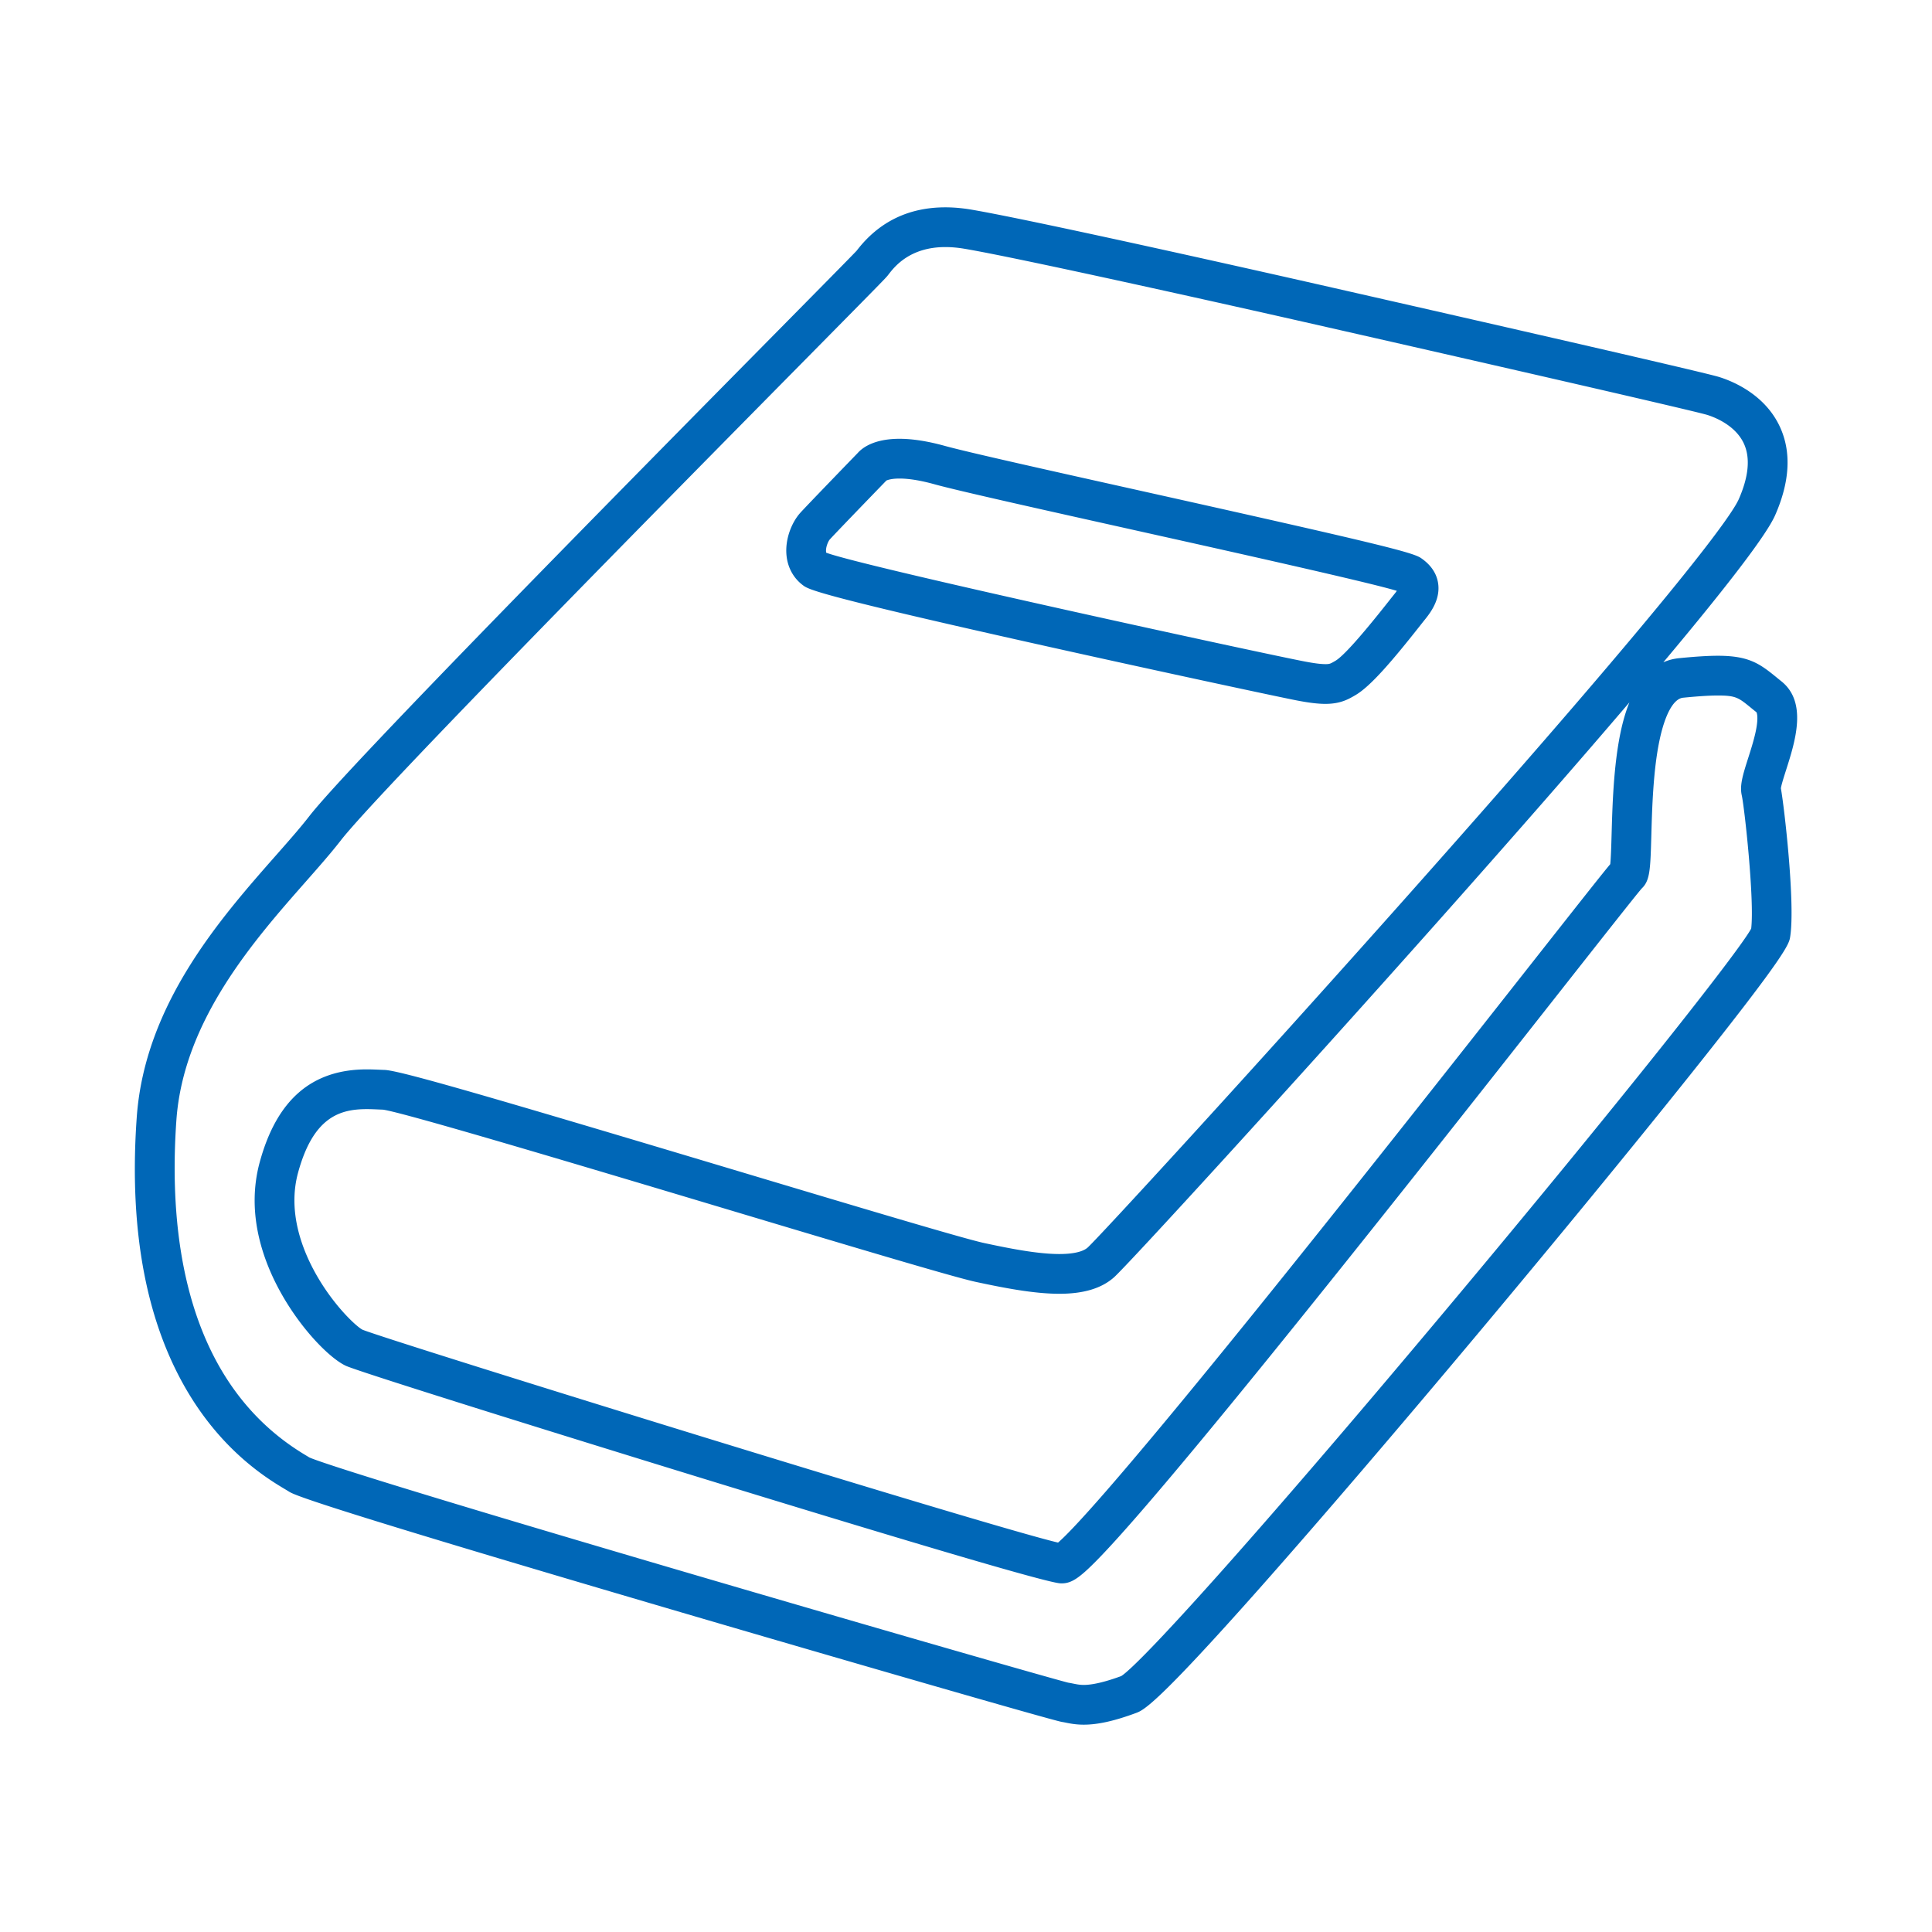
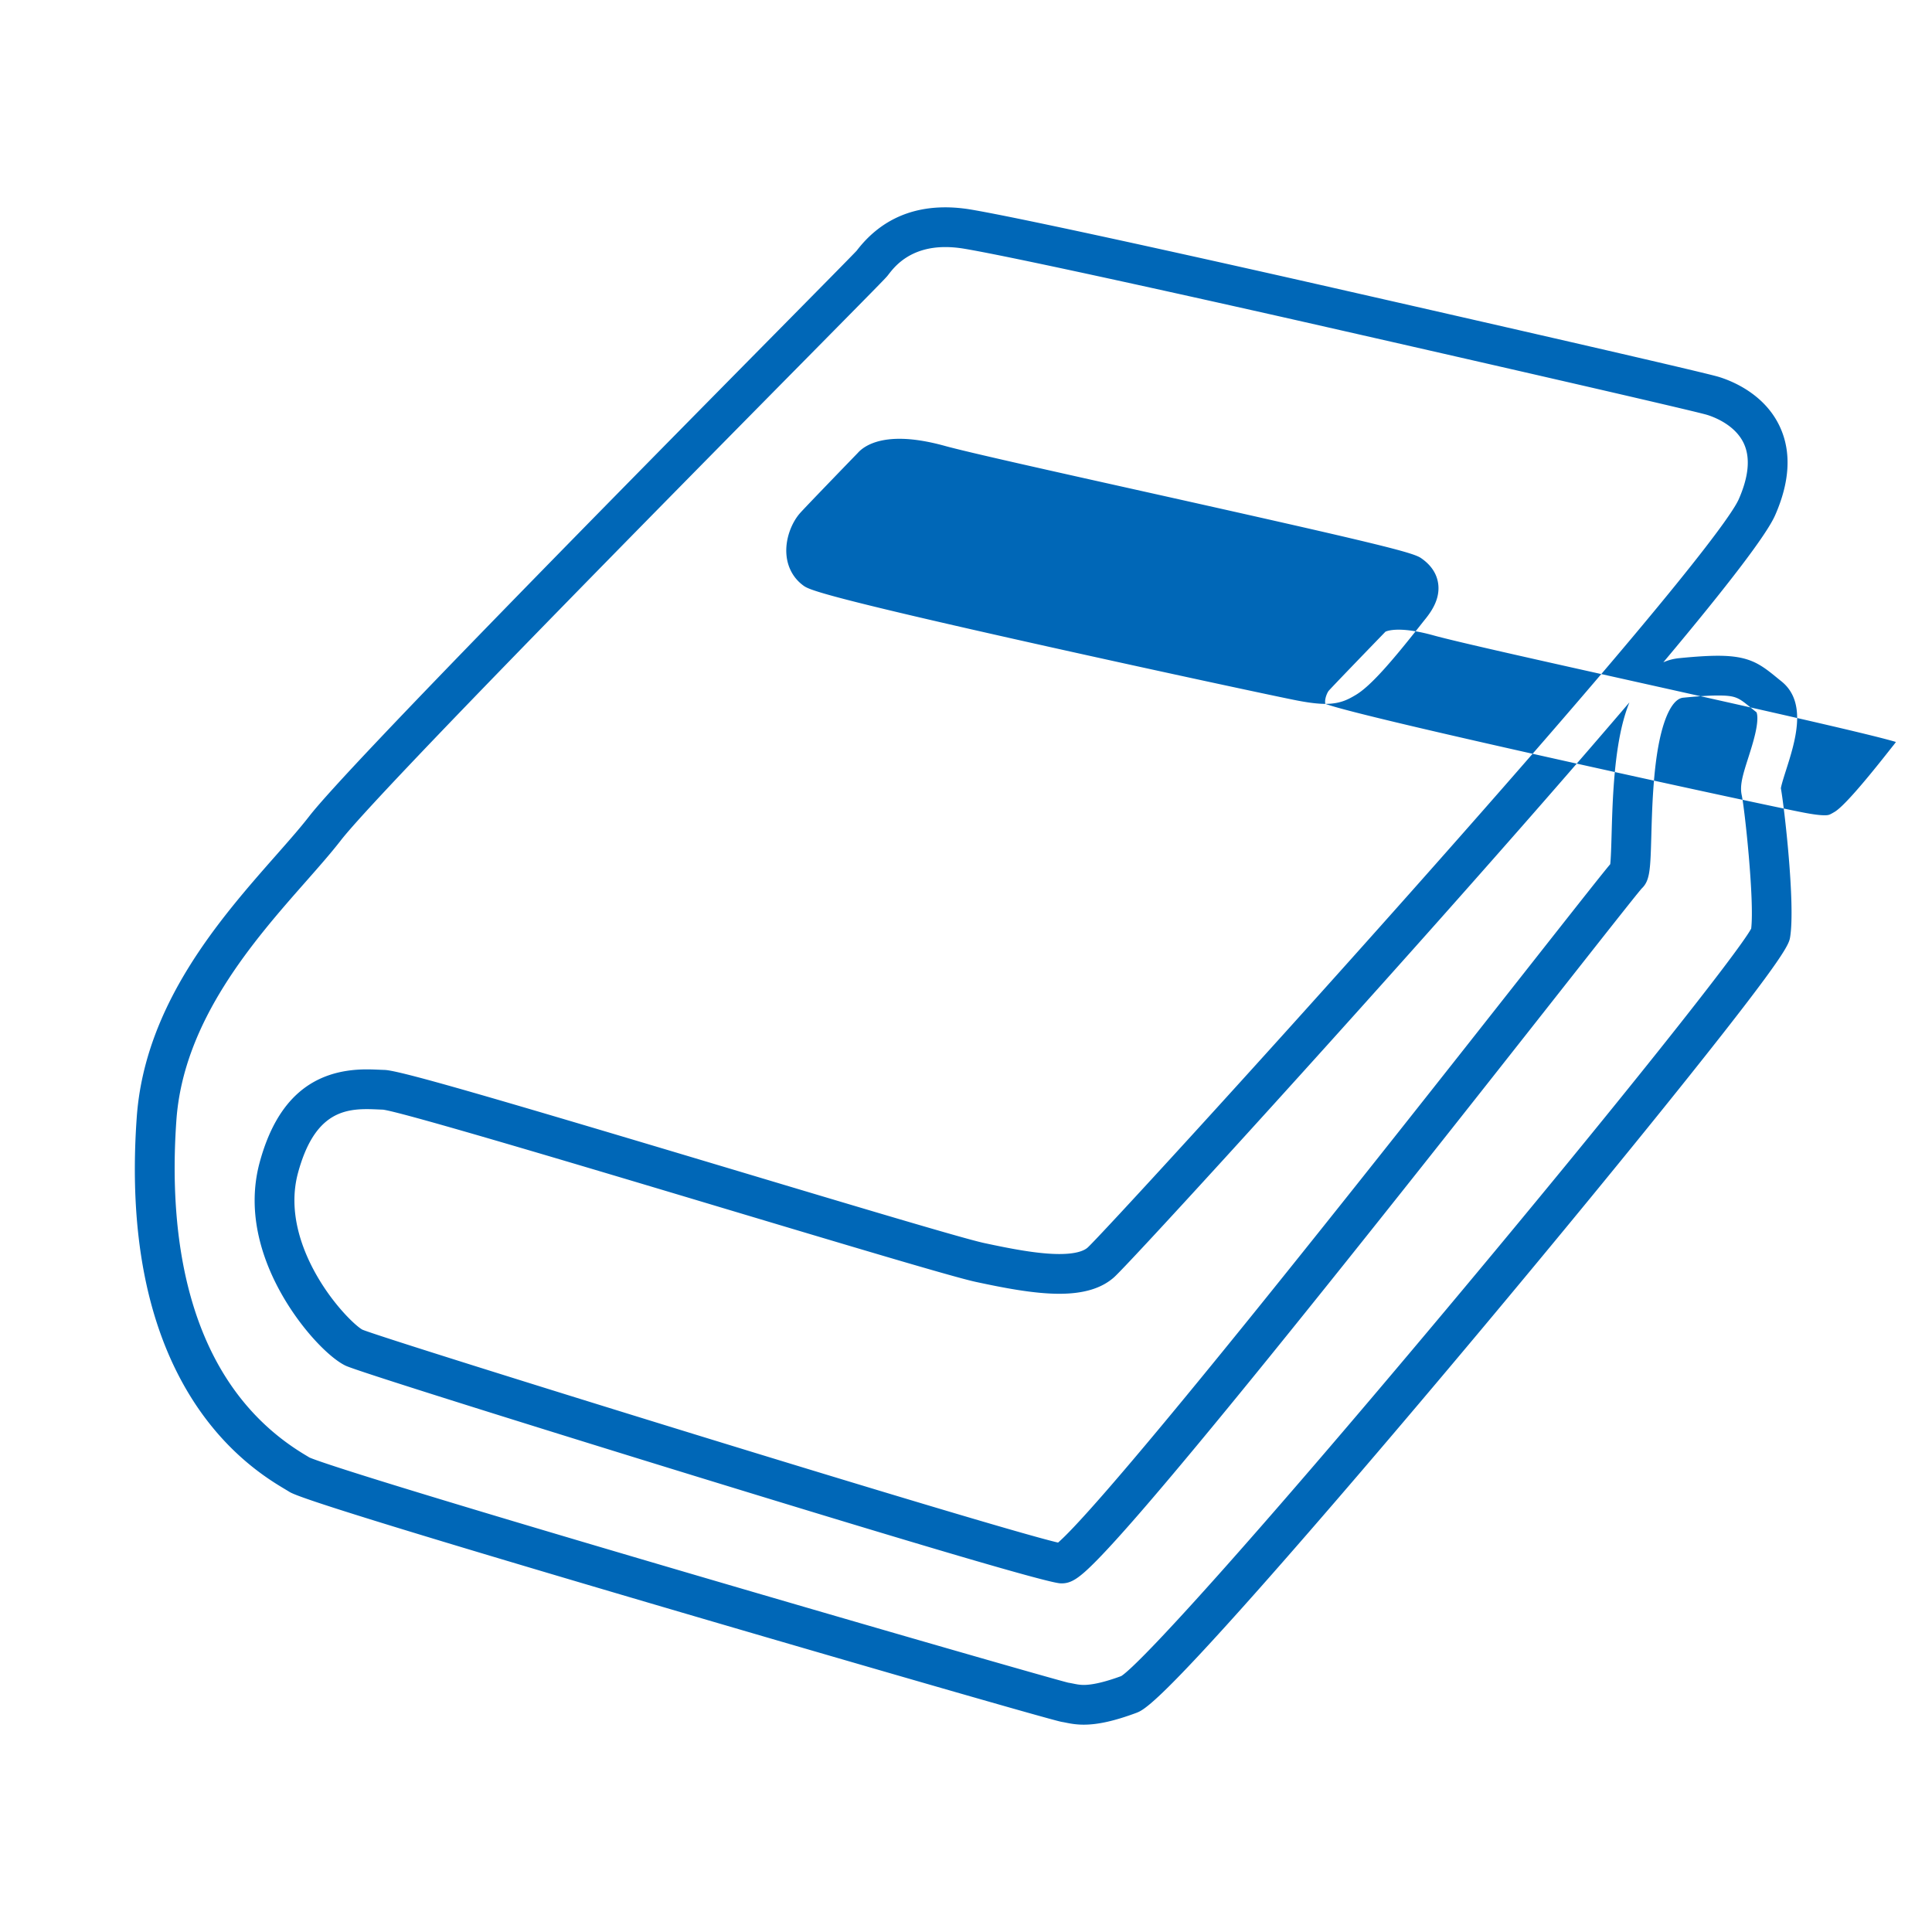
<svg xmlns="http://www.w3.org/2000/svg" class="icon" viewBox="0 0 1024 1024" width="256" height="256">
-   <path d="M574.429 914.11c-4.25 0-7.37-0.633-9.648-1.095a36.184 36.184 0 0 0-1.92-0.354c-4.683-0.68-124.775-35.474-202.17-58.193-198.86-58.38-205.06-62.318-207.709-64.002-0.504-0.321-1.161-0.711-1.94-1.177-8.568-5.125-31.33-18.74-50.19-49.316-23.126-37.501-32.675-87.21-28.379-147.75 4.257-59.95 44.455-105.562 73.805-138.867 6.944-7.881 12.942-14.688 17.654-20.77 20.395-26.303 168.684-176.536 248.351-257.247 22.043-22.332 39.543-40.06 41.772-42.472l0.32-0.413c11.608-14.97 27.308-22.562 46.667-22.562 4.335 0 8.889 0.394 13.53 1.17 34.006 5.708 171.02 36.717 176.835 38.032 21.334 4.837 208.728 47.342 219.607 50.674 7.104 2.185 24.46 9.147 32.457 26.64 6.063 13.255 5.18 28.967-2.623 46.698-4.487 10.198-24.326 36.28-59.254 77.935 2.615-1.172 5.42-1.903 8.413-2.199 8.805-0.872 15.318-1.275 20.489-1.275 16.299 0 22.106 4.1 30.968 11.347 0.845 0.692 1.739 1.422 2.707 2.195 13.926 11.144 7.31 31.9 2.48 47.054-1.064 3.334-2.492 7.82-2.752 9.652 1.81 9.852 7.691 61.242 4.93 78.7-0.592 3.758-1.332 8.437-53.193 73.418-29.834 37.384-70.532 86.994-111.658 136.102-43.593 52.055-84.588 99.903-115.437 134.727-56.105 63.339-62.599 65.742-66.48 67.178-11.362 4.207-20.143 6.17-27.632 6.17z m-8.235-22.254c0.97 0.15 1.884 0.334 2.767 0.514 1.787 0.362 3.331 0.673 5.468 0.673 4.69 0 11.363-1.575 19.84-4.683 9.801-6.213 67.68-69.458 172.59-194.7 92.382-110.279 154.82-189.404 161.307-201.488 1.773-15.14-3.486-63.81-5.01-70.687-1.176-5.284 0.653-11.026 3.423-19.72 1.7-5.333 3.625-11.376 4.457-16.594 0.951-5.978-0.067-7.654-0.078-7.669-0.972-0.765-1.927-1.547-2.829-2.282-6.67-5.456-8.059-6.588-17.632-6.588-4.461 0-10.316 0.37-18.42 1.173-5.083 0.5-9.668 8.88-12.588 22.994-3.283 15.882-3.842 35.622-4.249 50.034-0.509 18.01-0.675 23.9-5.101 28.08-2.882 3.282-21.918 27.457-43.893 55.36-40.31 51.189-101.227 128.546-153.493 193.02-28.776 35.494-51.815 63.23-68.476 82.434-9.544 11-17.259 19.5-22.927 25.268-9.313 9.472-13.479 12.215-18.58 12.226h-0.435l-0.51-0.036c-7.567-0.598-71.928-19.496-191.28-56.177-73.52-22.592-180.212-55.865-187.228-59.103-7.966-3.68-22.369-17.829-33.373-36.805-9.83-16.95-19.938-43.05-12.278-71.144 9.027-33.08 27.588-49.16 56.742-49.16 2.542 0 4.862 0.105 6.909 0.193 0.89 0.04 1.736 0.076 2.533 0.1 7.968 0.26 55.505 14.12 185.413 53.028 62.533 18.733 121.6 36.426 132.374 38.72 13.164 2.82 28.172 5.826 39.807 5.826 9.223 0 13.26-1.856 15.023-3.416 5.719-5.182 85.249-91.594 171.104-188.19 147.074-165.464 170.676-200.89 173.998-208.439 5.277-11.99 6.202-21.9 2.748-29.455-4.577-10.005-16.068-14.211-19.48-15.26-7.651-2.343-134.614-31.345-218.082-50.267-1.416-0.32-142.243-32.191-175.659-37.8-3.49-0.586-6.875-0.881-10.049-0.881-18.851 0-26.963 10.463-30.016 14.402-0.253 0.326-0.476 0.612-0.668 0.852-1.029 1.291-5.862 6.22-43.082 43.928-73.705 74.67-227.074 230.046-246.693 255.351-5.118 6.608-11.62 13.983-18.5 21.792-27.366 31.055-64.844 73.58-68.597 126.433-4.242 59.782 4.178 139.104 68.371 177.496 0.802 0.482 1.5 0.9 2.08 1.26 3.475 1.594 28.642 10.694 203.22 61.94 99.253 29.137 191.83 55.716 199.032 57.447zM192.11 704.763c13.967 5.74 330.601 103.883 368.677 112.842 6.61-5.66 28.489-28.604 100.799-117.998 50.97-63.01 109.426-137.246 148.11-186.367 30.242-38.403 40.001-50.748 43.763-55.21 0.366-3.155 0.562-10.073 0.722-15.791 0.431-15.197 1.02-36.01 4.68-53.708 1.263-6.114 2.851-11.533 4.762-16.252-26.821 31.462-60.489 69.98-100.916 115.457-79.292 89.194-165.334 183.162-172.303 189.305-6.61 5.842-16.087 8.686-28.963 8.686-13.694 0-30-3.246-44.21-6.29-11.597-2.472-68.327-19.465-134.015-39.139-71.698-21.476-169.797-50.858-180.24-52.16-0.806-0.027-1.674-0.064-2.58-0.104-1.921-0.084-3.908-0.172-5.991-0.172-14.148 0-28.351 4.075-36.418 33.637-5.713 20.943 2.28 41.312 9.992 54.71 9.35 16.246 20.977 26.944 24.131 28.554z m677.856-233.692c-0.113 0.104-0.23 0.206-0.35 0.308 0.073-0.061 0.195-0.162 0.35-0.308z m-167.49-98c-3.783 0-8.42-0.543-14.586-1.713-8.126-1.529-70.96-14.96-132.094-28.578-123.265-27.459-127.225-30.38-130.117-32.512-5.001-3.688-8.123-9.264-8.795-15.704-0.937-9.02 2.932-17.87 7.184-22.638 2.907-3.278 26.754-27.91 30.527-31.806 2.407-2.732 8.582-7.547 22.18-7.547 6.903 0 14.994 1.269 24.051 3.775 12.231 3.388 57.276 13.425 104.966 24.05 125.15 27.883 142.96 32.37 147.385 35.407 5.245 3.602 8.296 8.12 9.067 13.427 1.157 7.971-3.352 14.625-6.844 18.937-0.636 0.781-1.559 1.954-2.71 3.413-14.756 18.71-26.225 32.136-34.232 36.827-3.732 2.188-7.96 4.662-15.983 4.662z m-264.528-80.104c21.198 7.78 232.955 53.762 253.853 57.69 4.788 0.91 8.275 1.349 10.675 1.349 2.308 0 2.652-0.202 5.332-1.77 4.125-2.419 13.662-13.082 28.342-31.7 1.23-1.558 2.217-2.81 2.888-3.637 0.554-0.686 0.983-1.263 1.311-1.743-14.892-4.513-86.202-20.402-139.139-32.194-47.96-10.685-93.261-20.781-106.006-24.313-7.223-1.998-13.425-3.01-18.43-3.01-4.356 0-6.393 0.787-6.985 1.07-11.014 11.37-27.953 28.931-29.979 31.214-0.846 0.952-2.217 4.1-1.973 6.46 0.028 0.269 0.067 0.454 0.111 0.584z" fill="#0067b7" />
+   <path d="M574.429 914.11c-4.25 0-7.37-0.633-9.648-1.095a36.184 36.184 0 0 0-1.92-0.354c-4.683-0.68-124.775-35.474-202.17-58.193-198.86-58.38-205.06-62.318-207.709-64.002-0.504-0.321-1.161-0.711-1.94-1.177-8.568-5.125-31.33-18.74-50.19-49.316-23.126-37.501-32.675-87.21-28.379-147.75 4.257-59.95 44.455-105.562 73.805-138.867 6.944-7.881 12.942-14.688 17.654-20.77 20.395-26.303 168.684-176.536 248.351-257.247 22.043-22.332 39.543-40.06 41.772-42.472l0.32-0.413c11.608-14.97 27.308-22.562 46.667-22.562 4.335 0 8.889 0.394 13.53 1.17 34.006 5.708 171.02 36.717 176.835 38.032 21.334 4.837 208.728 47.342 219.607 50.674 7.104 2.185 24.46 9.147 32.457 26.64 6.063 13.255 5.18 28.967-2.623 46.698-4.487 10.198-24.326 36.28-59.254 77.935 2.615-1.172 5.42-1.903 8.413-2.199 8.805-0.872 15.318-1.275 20.489-1.275 16.299 0 22.106 4.1 30.968 11.347 0.845 0.692 1.739 1.422 2.707 2.195 13.926 11.144 7.31 31.9 2.48 47.054-1.064 3.334-2.492 7.82-2.752 9.652 1.81 9.852 7.691 61.242 4.93 78.7-0.592 3.758-1.332 8.437-53.193 73.418-29.834 37.384-70.532 86.994-111.658 136.102-43.593 52.055-84.588 99.903-115.437 134.727-56.105 63.339-62.599 65.742-66.48 67.178-11.362 4.207-20.143 6.17-27.632 6.17z m-8.235-22.254c0.97 0.15 1.884 0.334 2.767 0.514 1.787 0.362 3.331 0.673 5.468 0.673 4.69 0 11.363-1.575 19.84-4.683 9.801-6.213 67.68-69.458 172.59-194.7 92.382-110.279 154.82-189.404 161.307-201.488 1.773-15.14-3.486-63.81-5.01-70.687-1.176-5.284 0.653-11.026 3.423-19.72 1.7-5.333 3.625-11.376 4.457-16.594 0.951-5.978-0.067-7.654-0.078-7.669-0.972-0.765-1.927-1.547-2.829-2.282-6.67-5.456-8.059-6.588-17.632-6.588-4.461 0-10.316 0.37-18.42 1.173-5.083 0.5-9.668 8.88-12.588 22.994-3.283 15.882-3.842 35.622-4.249 50.034-0.509 18.01-0.675 23.9-5.101 28.08-2.882 3.282-21.918 27.457-43.893 55.36-40.31 51.189-101.227 128.546-153.493 193.02-28.776 35.494-51.815 63.23-68.476 82.434-9.544 11-17.259 19.5-22.927 25.268-9.313 9.472-13.479 12.215-18.58 12.226h-0.435l-0.51-0.036c-7.567-0.598-71.928-19.496-191.28-56.177-73.52-22.592-180.212-55.865-187.228-59.103-7.966-3.68-22.369-17.829-33.373-36.805-9.83-16.95-19.938-43.05-12.278-71.144 9.027-33.08 27.588-49.16 56.742-49.16 2.542 0 4.862 0.105 6.909 0.193 0.89 0.04 1.736 0.076 2.533 0.1 7.968 0.26 55.505 14.12 185.413 53.028 62.533 18.733 121.6 36.426 132.374 38.72 13.164 2.82 28.172 5.826 39.807 5.826 9.223 0 13.26-1.856 15.023-3.416 5.719-5.182 85.249-91.594 171.104-188.19 147.074-165.464 170.676-200.89 173.998-208.439 5.277-11.99 6.202-21.9 2.748-29.455-4.577-10.005-16.068-14.211-19.48-15.26-7.651-2.343-134.614-31.345-218.082-50.267-1.416-0.32-142.243-32.191-175.659-37.8-3.49-0.586-6.875-0.881-10.049-0.881-18.851 0-26.963 10.463-30.016 14.402-0.253 0.326-0.476 0.612-0.668 0.852-1.029 1.291-5.862 6.22-43.082 43.928-73.705 74.67-227.074 230.046-246.693 255.351-5.118 6.608-11.62 13.983-18.5 21.792-27.366 31.055-64.844 73.58-68.597 126.433-4.242 59.782 4.178 139.104 68.371 177.496 0.802 0.482 1.5 0.9 2.08 1.26 3.475 1.594 28.642 10.694 203.22 61.94 99.253 29.137 191.83 55.716 199.032 57.447zM192.11 704.763c13.967 5.74 330.601 103.883 368.677 112.842 6.61-5.66 28.489-28.604 100.799-117.998 50.97-63.01 109.426-137.246 148.11-186.367 30.242-38.403 40.001-50.748 43.763-55.21 0.366-3.155 0.562-10.073 0.722-15.791 0.431-15.197 1.02-36.01 4.68-53.708 1.263-6.114 2.851-11.533 4.762-16.252-26.821 31.462-60.489 69.98-100.916 115.457-79.292 89.194-165.334 183.162-172.303 189.305-6.61 5.842-16.087 8.686-28.963 8.686-13.694 0-30-3.246-44.21-6.29-11.597-2.472-68.327-19.465-134.015-39.139-71.698-21.476-169.797-50.858-180.24-52.16-0.806-0.027-1.674-0.064-2.58-0.104-1.921-0.084-3.908-0.172-5.991-0.172-14.148 0-28.351 4.075-36.418 33.637-5.713 20.943 2.28 41.312 9.992 54.71 9.35 16.246 20.977 26.944 24.131 28.554z m677.856-233.692c-0.113 0.104-0.23 0.206-0.35 0.308 0.073-0.061 0.195-0.162 0.35-0.308z m-167.49-98c-3.783 0-8.42-0.543-14.586-1.713-8.126-1.529-70.96-14.96-132.094-28.578-123.265-27.459-127.225-30.38-130.117-32.512-5.001-3.688-8.123-9.264-8.795-15.704-0.937-9.02 2.932-17.87 7.184-22.638 2.907-3.278 26.754-27.91 30.527-31.806 2.407-2.732 8.582-7.547 22.18-7.547 6.903 0 14.994 1.269 24.051 3.775 12.231 3.388 57.276 13.425 104.966 24.05 125.15 27.883 142.96 32.37 147.385 35.407 5.245 3.602 8.296 8.12 9.067 13.427 1.157 7.971-3.352 14.625-6.844 18.937-0.636 0.781-1.559 1.954-2.71 3.413-14.756 18.71-26.225 32.136-34.232 36.827-3.732 2.188-7.96 4.662-15.983 4.662z c21.198 7.78 232.955 53.762 253.853 57.69 4.788 0.91 8.275 1.349 10.675 1.349 2.308 0 2.652-0.202 5.332-1.77 4.125-2.419 13.662-13.082 28.342-31.7 1.23-1.558 2.217-2.81 2.888-3.637 0.554-0.686 0.983-1.263 1.311-1.743-14.892-4.513-86.202-20.402-139.139-32.194-47.96-10.685-93.261-20.781-106.006-24.313-7.223-1.998-13.425-3.01-18.43-3.01-4.356 0-6.393 0.787-6.985 1.07-11.014 11.37-27.953 28.931-29.979 31.214-0.846 0.952-2.217 4.1-1.973 6.46 0.028 0.269 0.067 0.454 0.111 0.584z" fill="#0067b7" />
</svg>